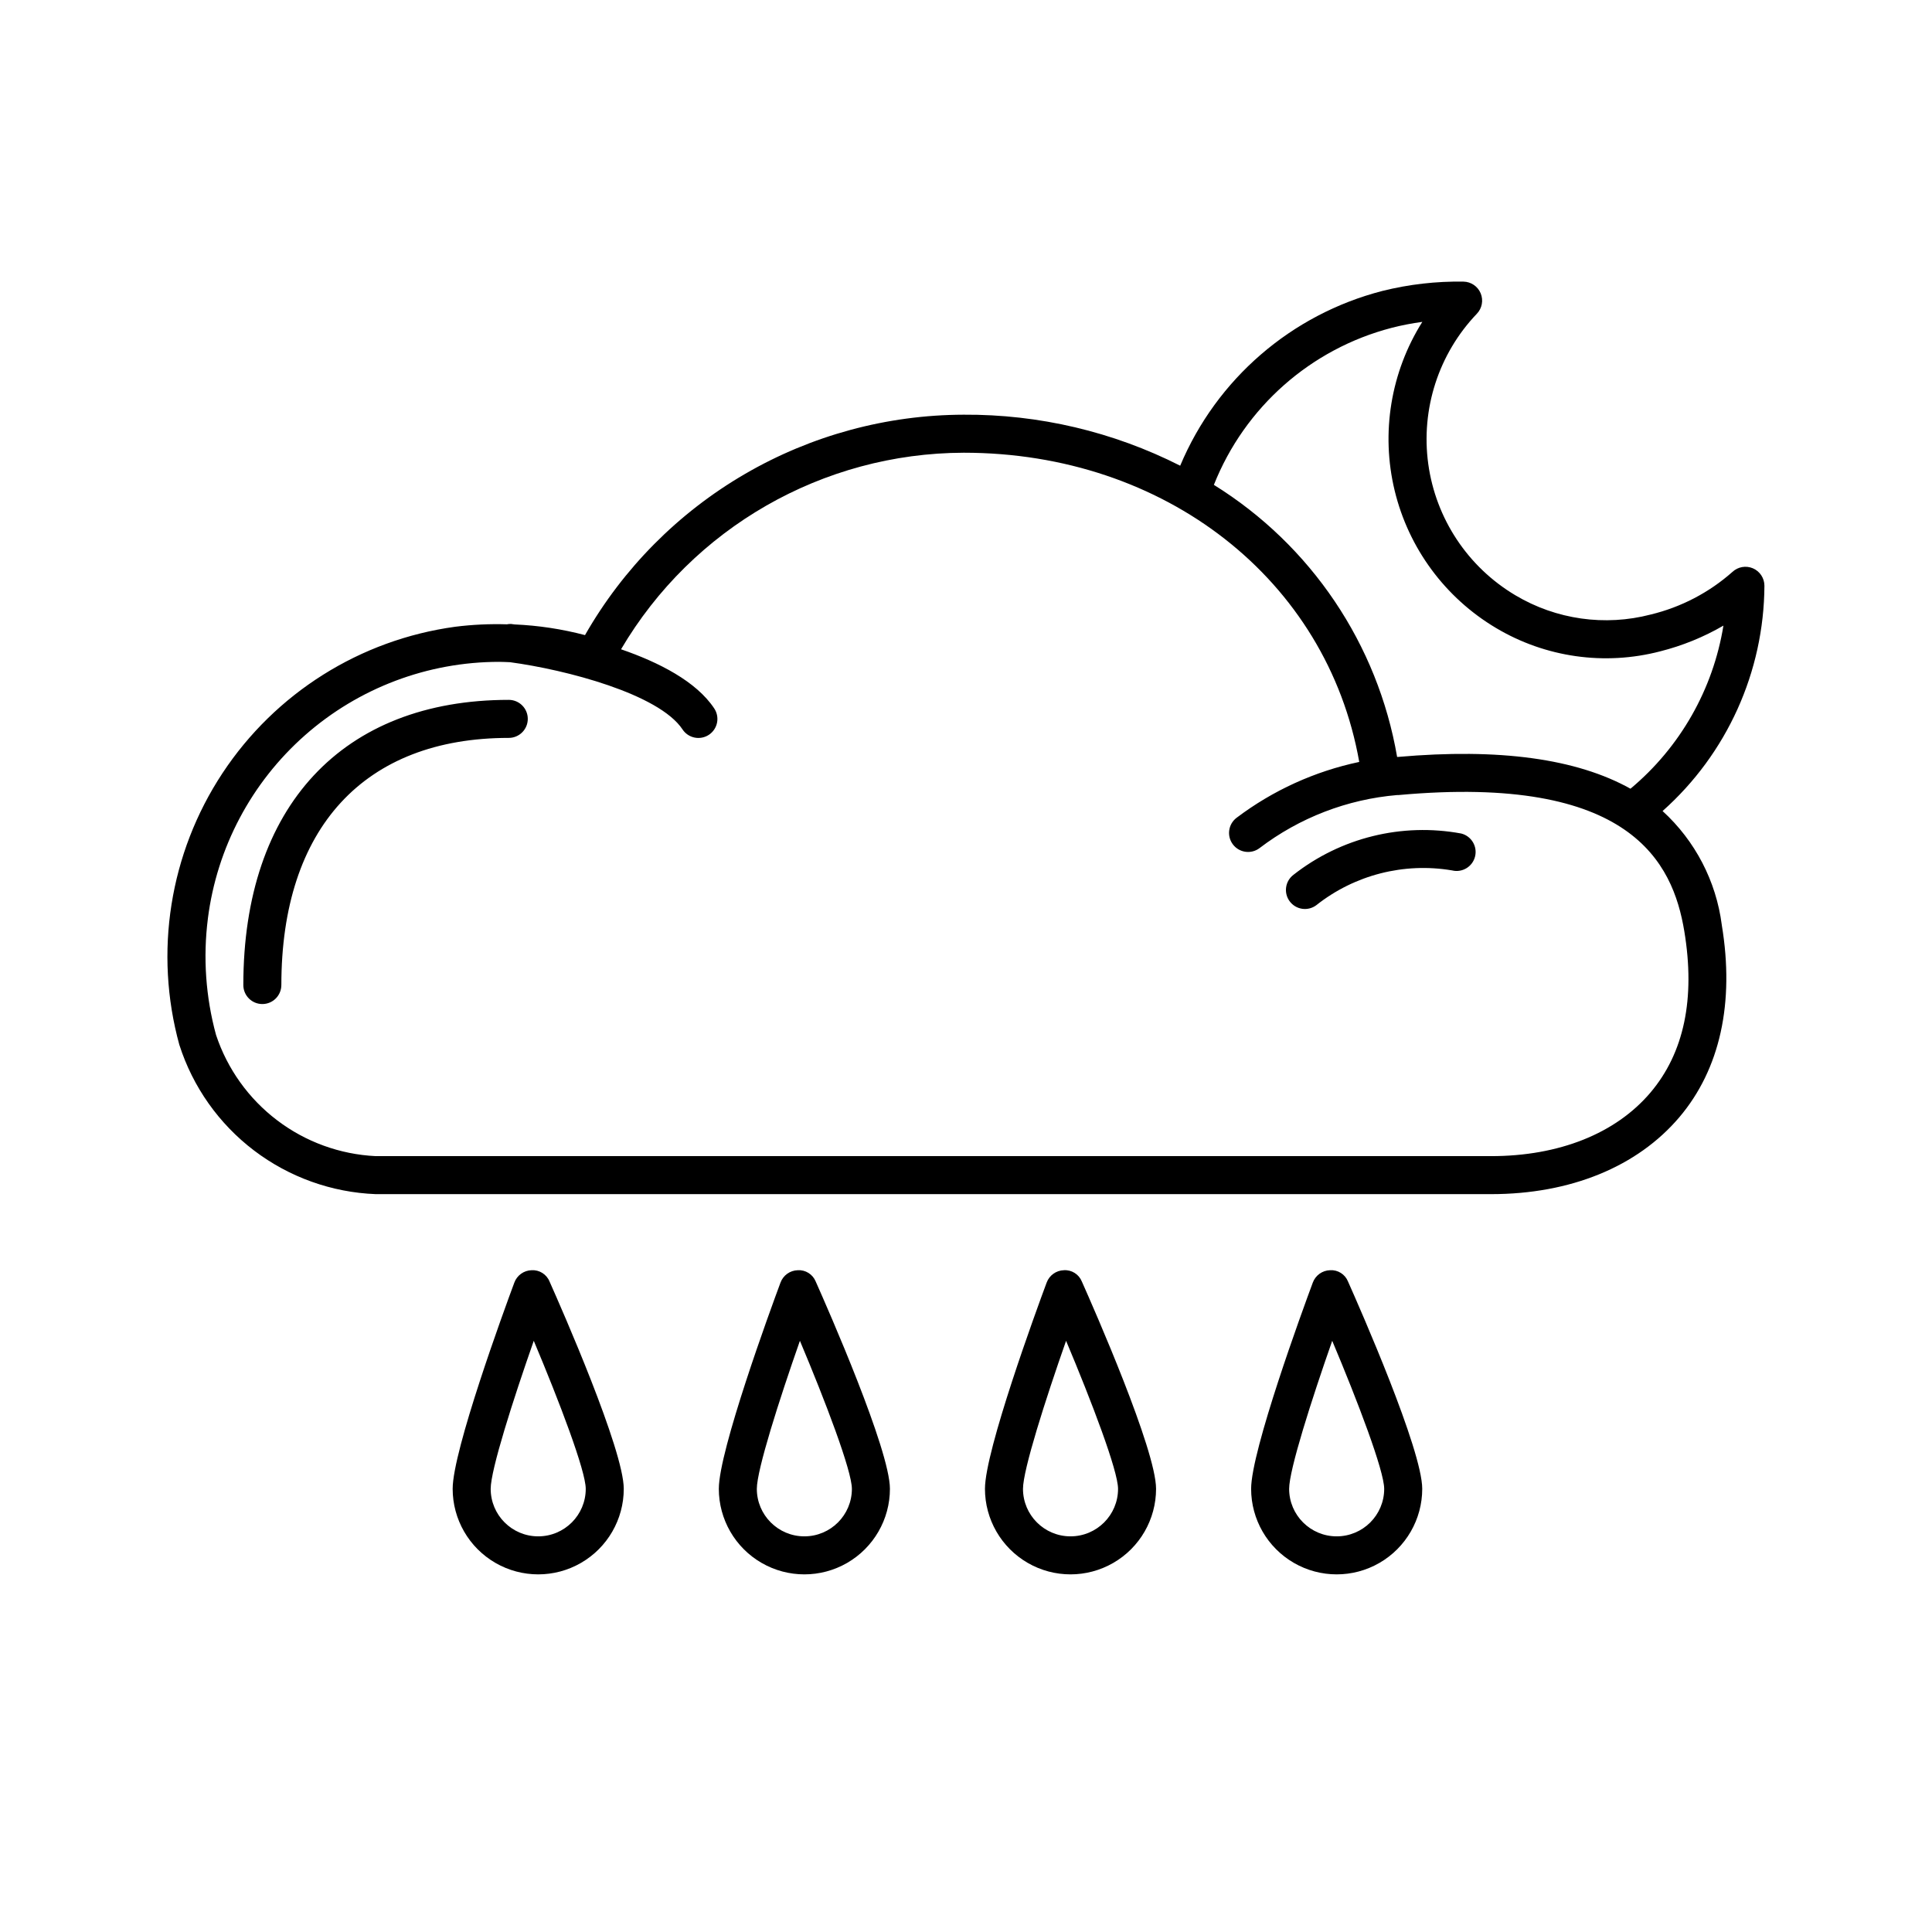
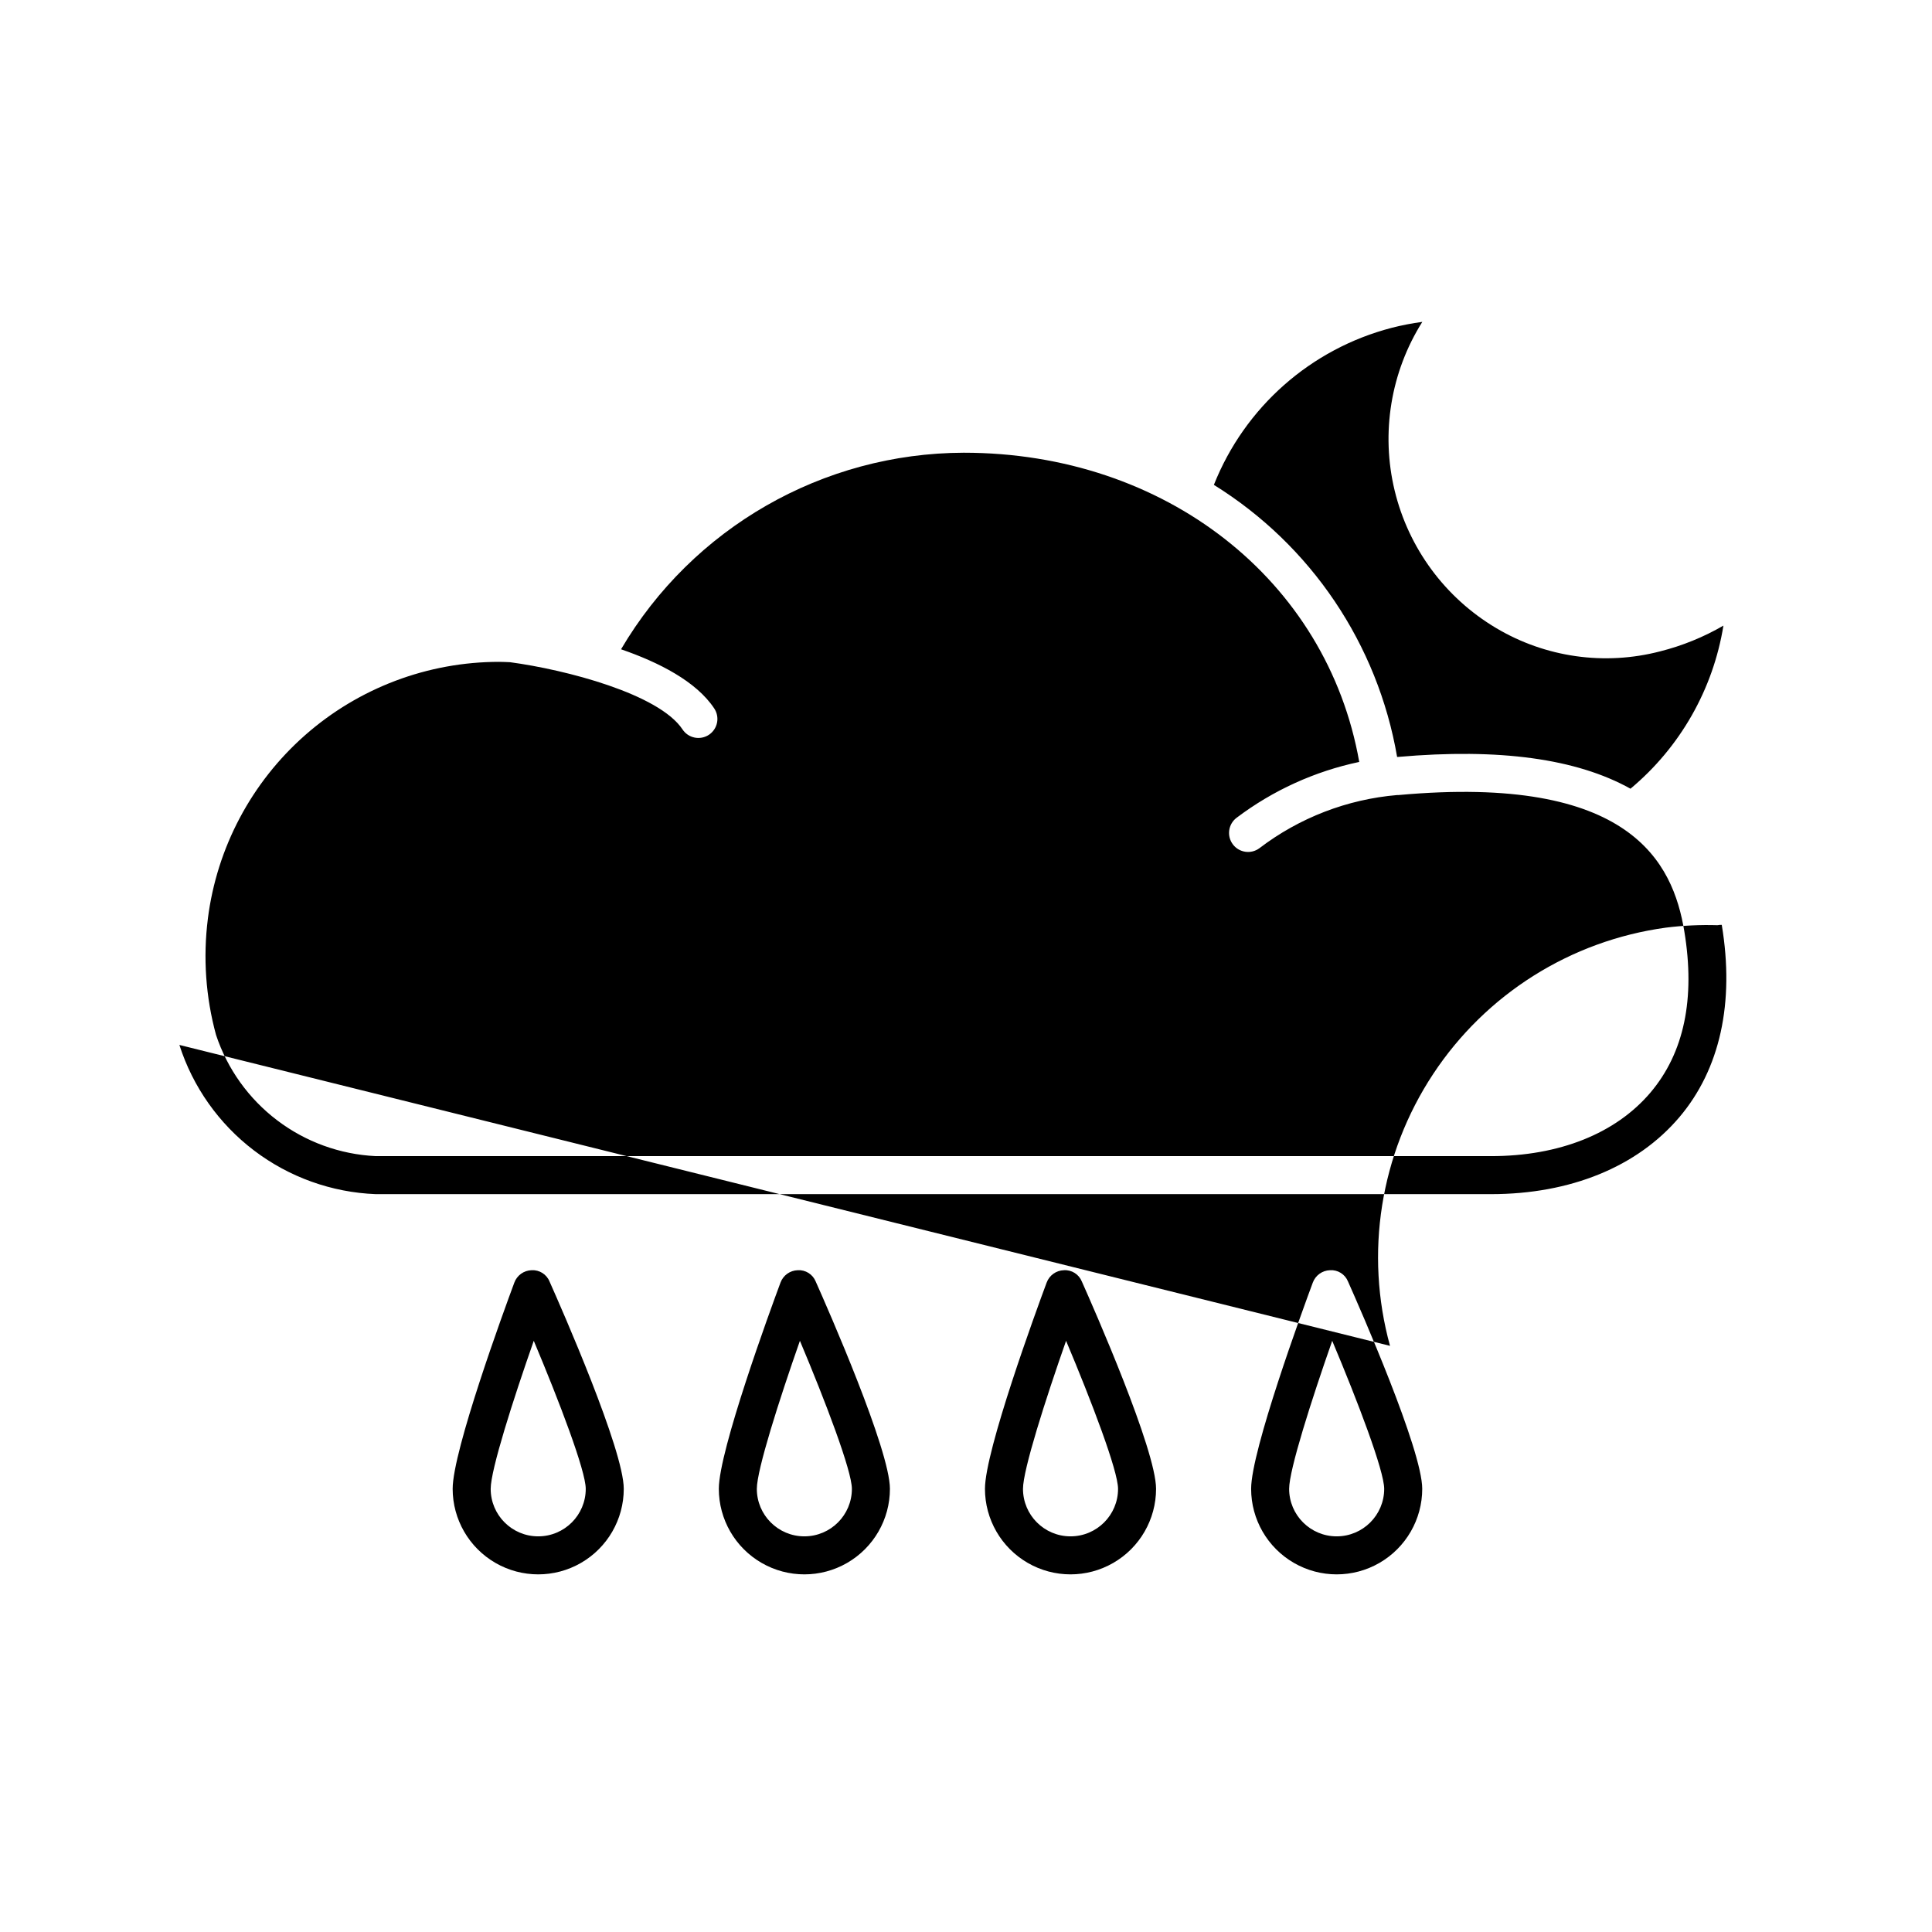
<svg xmlns="http://www.w3.org/2000/svg" fill="#000000" width="800px" height="800px" version="1.1" viewBox="144 144 512 512">
-   <path d="m191.54 420.92c3.566 11.133 10.473 20.898 19.781 27.973 9.309 7.07 20.566 11.109 32.246 11.566h295.57c21.043 0 38.773-7.246 49.922-20.402 10.773-12.715 14.656-30.332 11.227-50.957h0.004c-1.496-11.598-7.059-22.285-15.691-30.168 17.059-15.176 26.871-36.883 26.992-59.711-0.008-2.008-1.203-3.82-3.047-4.613-1.848-0.789-3.984-0.41-5.445 0.965-6.184 5.473-13.613 9.344-21.637 11.281-12.152 3.168-25.062 1.336-35.852-5.09-12.609-7.484-21.113-20.309-23.109-34.836-1.992-14.527 2.746-29.168 12.871-39.773 1.387-1.438 1.789-3.562 1.027-5.41-0.762-1.852-2.547-3.07-4.547-3.113-7.25-0.117-14.488 0.715-21.523 2.473-24.113 6.215-43.934 23.348-53.566 46.309-17.777-9.004-37.441-13.637-57.367-13.516-20.387 0.051-40.398 5.477-58.02 15.734-17.621 10.254-32.227 24.973-42.344 42.676-6.098-1.605-12.352-2.555-18.652-2.828-0.359-0.051-0.715-0.098-0.922-0.121v-0.004c-0.379-0.012-0.754 0.02-1.121 0.094-4.578-0.141-9.156 0.074-13.699 0.645-25.203 3.441-47.691 17.598-61.695 38.828-14.004 21.234-18.164 47.48-11.406 72zm321.29-190.05c2.664-0.68 5.367-1.203 8.098-1.57-8.371 13.301-11.016 29.418-7.332 44.695 3.684 15.273 13.379 28.418 26.887 36.441 13.086 7.793 28.746 10.016 43.484 6.176 5.875-1.48 11.516-3.777 16.758-6.82-2.738 16.902-11.484 32.25-24.629 43.223-14.316-7.977-34.746-10.773-61.582-8.426l-0.262 0.012c-5.129-29.875-22.809-56.125-48.562-72.109 8.18-20.598 25.688-36.055 47.141-41.621zm-313.74 156.55c2.387-18.793 11.547-36.066 25.758-48.59 14.211-12.523 32.504-19.434 51.445-19.434 0.961 0 1.918 0.059 2.879 0.094 14.781 1.988 39.445 8.402 45.703 17.809h-0.004c0.738 1.117 1.891 1.898 3.203 2.164 1.312 0.27 2.68 0 3.797-0.738 1.113-0.742 1.891-1.898 2.152-3.215 0.262-1.312-0.012-2.676-0.758-3.789-4.762-7.156-14.641-12.191-24.68-15.656v-0.004c18.941-32.184 53.465-51.984 90.809-52.086 53.336 0 96.289 33.66 104.82 81.945-11.785 2.484-22.883 7.535-32.496 14.793-2.223 1.676-2.668 4.832-0.992 7.055 1.672 2.223 4.832 2.668 7.055 0.996 10.59-8.07 23.262-12.953 36.527-14.074 0.113-0.008 0.223 0.012 0.336 0.004 61.539-5.59 72.688 17.902 75.711 36.062 2.965 17.863-0.051 32.262-8.973 42.789-9.211 10.859-24.211 16.84-42.246 16.84h-295.57c-9.473-0.457-18.582-3.769-26.137-9.508-7.551-5.734-13.191-13.617-16.18-22.621-2.738-10.035-3.469-20.516-2.156-30.836zm9.395 17.621c0-47.32 26.297-75.57 70.348-75.57 2.781 0 5.035 2.258 5.035 5.039s-2.254 5.039-5.035 5.039c-38.301 0-60.27 23.871-60.27 65.496l-0.004-0.004c0 2.785-2.254 5.039-5.035 5.039-2.785 0-5.039-2.254-5.039-5.039zm277.31-22.164c-0.805-1.066-1.148-2.41-0.961-3.731 0.184-1.324 0.891-2.516 1.957-3.32 12.559-9.855 28.746-13.84 44.445-10.938 2.695 0.676 4.34 3.406 3.668 6.106-0.672 2.695-3.402 4.34-6.098 3.672-12.754-2.16-25.82 1.188-35.961 9.211-1.066 0.805-2.41 1.152-3.734 0.965-1.32-0.188-2.516-0.895-3.316-1.965zm-200.93 97.742c-2.047 0.062-3.852 1.359-4.562 3.281-2.731 7.344-16.344 44.52-16.344 54.652 0 8.098 4.324 15.582 11.336 19.633 7.016 4.051 15.656 4.051 22.672 0 7.016-4.051 11.336-11.535 11.336-19.633 0-10.289-16.387-47.582-19.676-54.953-0.785-1.91-2.699-3.109-4.762-2.981zm14.363 57.934c0 6.957-5.641 12.594-12.598 12.594s-12.594-5.637-12.594-12.594c0-5.043 5.93-23.578 11.418-39.227 6.785 16.117 13.773 34.465 13.773 39.227zm56.172-57.934c-2.047 0.062-3.852 1.359-4.562 3.281-2.731 7.344-16.344 44.52-16.344 54.652 0 8.098 4.32 15.582 11.336 19.633 7.016 4.051 15.656 4.051 22.672 0 7.012-4.051 11.336-11.535 11.336-19.633 0-10.289-16.387-47.582-19.676-54.953-0.785-1.91-2.699-3.113-4.762-2.981zm14.359 57.934c0 6.957-5.637 12.594-12.594 12.594s-12.598-5.637-12.598-12.594c0-5.043 5.93-23.578 11.418-39.227 6.789 16.117 13.773 34.465 13.773 39.227zm56.172-57.934c-2.047 0.062-3.852 1.359-4.559 3.281-2.734 7.344-16.348 44.52-16.348 54.652 0 8.098 4.324 15.582 11.336 19.633 7.016 4.051 15.656 4.051 22.672 0 7.016-4.051 11.336-11.535 11.336-19.633 0-10.289-16.387-47.582-19.676-54.953-0.777-1.914-2.699-3.117-4.762-2.981zm14.363 57.934c0 6.957-5.641 12.594-12.598 12.594s-12.594-5.637-12.594-12.594c0-5.043 5.93-23.578 11.418-39.227 6.785 16.117 13.773 34.465 13.773 39.227zm56.172-57.934c-2.047 0.062-3.852 1.359-4.562 3.281-2.731 7.344-16.344 44.52-16.344 54.652 0 8.098 4.32 15.582 11.336 19.633 7.016 4.051 15.656 4.051 22.672 0 7.012-4.051 11.336-11.535 11.336-19.633 0-10.289-16.387-47.582-19.676-54.953-0.777-1.918-2.699-3.121-4.762-2.981zm14.359 57.934c0 6.957-5.637 12.594-12.594 12.594-6.957 0-12.598-5.637-12.598-12.594 0-5.043 5.93-23.578 11.418-39.227 6.789 16.117 13.773 34.465 13.773 39.227z" />
+   <path d="m191.54 420.92c3.566 11.133 10.473 20.898 19.781 27.973 9.309 7.07 20.566 11.109 32.246 11.566h295.57c21.043 0 38.773-7.246 49.922-20.402 10.773-12.715 14.656-30.332 11.227-50.957h0.004v-0.004c-0.379-0.012-0.754 0.02-1.121 0.094-4.578-0.141-9.156 0.074-13.699 0.645-25.203 3.441-47.691 17.598-61.695 38.828-14.004 21.234-18.164 47.48-11.406 72zm321.29-190.05c2.664-0.68 5.367-1.203 8.098-1.57-8.371 13.301-11.016 29.418-7.332 44.695 3.684 15.273 13.379 28.418 26.887 36.441 13.086 7.793 28.746 10.016 43.484 6.176 5.875-1.48 11.516-3.777 16.758-6.82-2.738 16.902-11.484 32.25-24.629 43.223-14.316-7.977-34.746-10.773-61.582-8.426l-0.262 0.012c-5.129-29.875-22.809-56.125-48.562-72.109 8.18-20.598 25.688-36.055 47.141-41.621zm-313.74 156.55c2.387-18.793 11.547-36.066 25.758-48.59 14.211-12.523 32.504-19.434 51.445-19.434 0.961 0 1.918 0.059 2.879 0.094 14.781 1.988 39.445 8.402 45.703 17.809h-0.004c0.738 1.117 1.891 1.898 3.203 2.164 1.312 0.27 2.68 0 3.797-0.738 1.113-0.742 1.891-1.898 2.152-3.215 0.262-1.312-0.012-2.676-0.758-3.789-4.762-7.156-14.641-12.191-24.68-15.656v-0.004c18.941-32.184 53.465-51.984 90.809-52.086 53.336 0 96.289 33.66 104.82 81.945-11.785 2.484-22.883 7.535-32.496 14.793-2.223 1.676-2.668 4.832-0.992 7.055 1.672 2.223 4.832 2.668 7.055 0.996 10.59-8.07 23.262-12.953 36.527-14.074 0.113-0.008 0.223 0.012 0.336 0.004 61.539-5.59 72.688 17.902 75.711 36.062 2.965 17.863-0.051 32.262-8.973 42.789-9.211 10.859-24.211 16.84-42.246 16.84h-295.57c-9.473-0.457-18.582-3.769-26.137-9.508-7.551-5.734-13.191-13.617-16.18-22.621-2.738-10.035-3.469-20.516-2.156-30.836zm9.395 17.621c0-47.32 26.297-75.57 70.348-75.57 2.781 0 5.035 2.258 5.035 5.039s-2.254 5.039-5.035 5.039c-38.301 0-60.27 23.871-60.27 65.496l-0.004-0.004c0 2.785-2.254 5.039-5.035 5.039-2.785 0-5.039-2.254-5.039-5.039zm277.31-22.164c-0.805-1.066-1.148-2.41-0.961-3.731 0.184-1.324 0.891-2.516 1.957-3.32 12.559-9.855 28.746-13.84 44.445-10.938 2.695 0.676 4.34 3.406 3.668 6.106-0.672 2.695-3.402 4.34-6.098 3.672-12.754-2.16-25.82 1.188-35.961 9.211-1.066 0.805-2.41 1.152-3.734 0.965-1.32-0.188-2.516-0.895-3.316-1.965zm-200.93 97.742c-2.047 0.062-3.852 1.359-4.562 3.281-2.731 7.344-16.344 44.52-16.344 54.652 0 8.098 4.324 15.582 11.336 19.633 7.016 4.051 15.656 4.051 22.672 0 7.016-4.051 11.336-11.535 11.336-19.633 0-10.289-16.387-47.582-19.676-54.953-0.785-1.91-2.699-3.109-4.762-2.981zm14.363 57.934c0 6.957-5.641 12.594-12.598 12.594s-12.594-5.637-12.594-12.594c0-5.043 5.93-23.578 11.418-39.227 6.785 16.117 13.773 34.465 13.773 39.227zm56.172-57.934c-2.047 0.062-3.852 1.359-4.562 3.281-2.731 7.344-16.344 44.52-16.344 54.652 0 8.098 4.32 15.582 11.336 19.633 7.016 4.051 15.656 4.051 22.672 0 7.012-4.051 11.336-11.535 11.336-19.633 0-10.289-16.387-47.582-19.676-54.953-0.785-1.91-2.699-3.113-4.762-2.981zm14.359 57.934c0 6.957-5.637 12.594-12.594 12.594s-12.598-5.637-12.598-12.594c0-5.043 5.93-23.578 11.418-39.227 6.789 16.117 13.773 34.465 13.773 39.227zm56.172-57.934c-2.047 0.062-3.852 1.359-4.559 3.281-2.734 7.344-16.348 44.52-16.348 54.652 0 8.098 4.324 15.582 11.336 19.633 7.016 4.051 15.656 4.051 22.672 0 7.016-4.051 11.336-11.535 11.336-19.633 0-10.289-16.387-47.582-19.676-54.953-0.777-1.914-2.699-3.117-4.762-2.981zm14.363 57.934c0 6.957-5.641 12.594-12.598 12.594s-12.594-5.637-12.594-12.594c0-5.043 5.93-23.578 11.418-39.227 6.785 16.117 13.773 34.465 13.773 39.227zm56.172-57.934c-2.047 0.062-3.852 1.359-4.562 3.281-2.731 7.344-16.344 44.52-16.344 54.652 0 8.098 4.32 15.582 11.336 19.633 7.016 4.051 15.656 4.051 22.672 0 7.012-4.051 11.336-11.535 11.336-19.633 0-10.289-16.387-47.582-19.676-54.953-0.777-1.918-2.699-3.121-4.762-2.981zm14.359 57.934c0 6.957-5.637 12.594-12.594 12.594-6.957 0-12.598-5.637-12.598-12.594 0-5.043 5.93-23.578 11.418-39.227 6.789 16.117 13.773 34.465 13.773 39.227z" />
</svg>